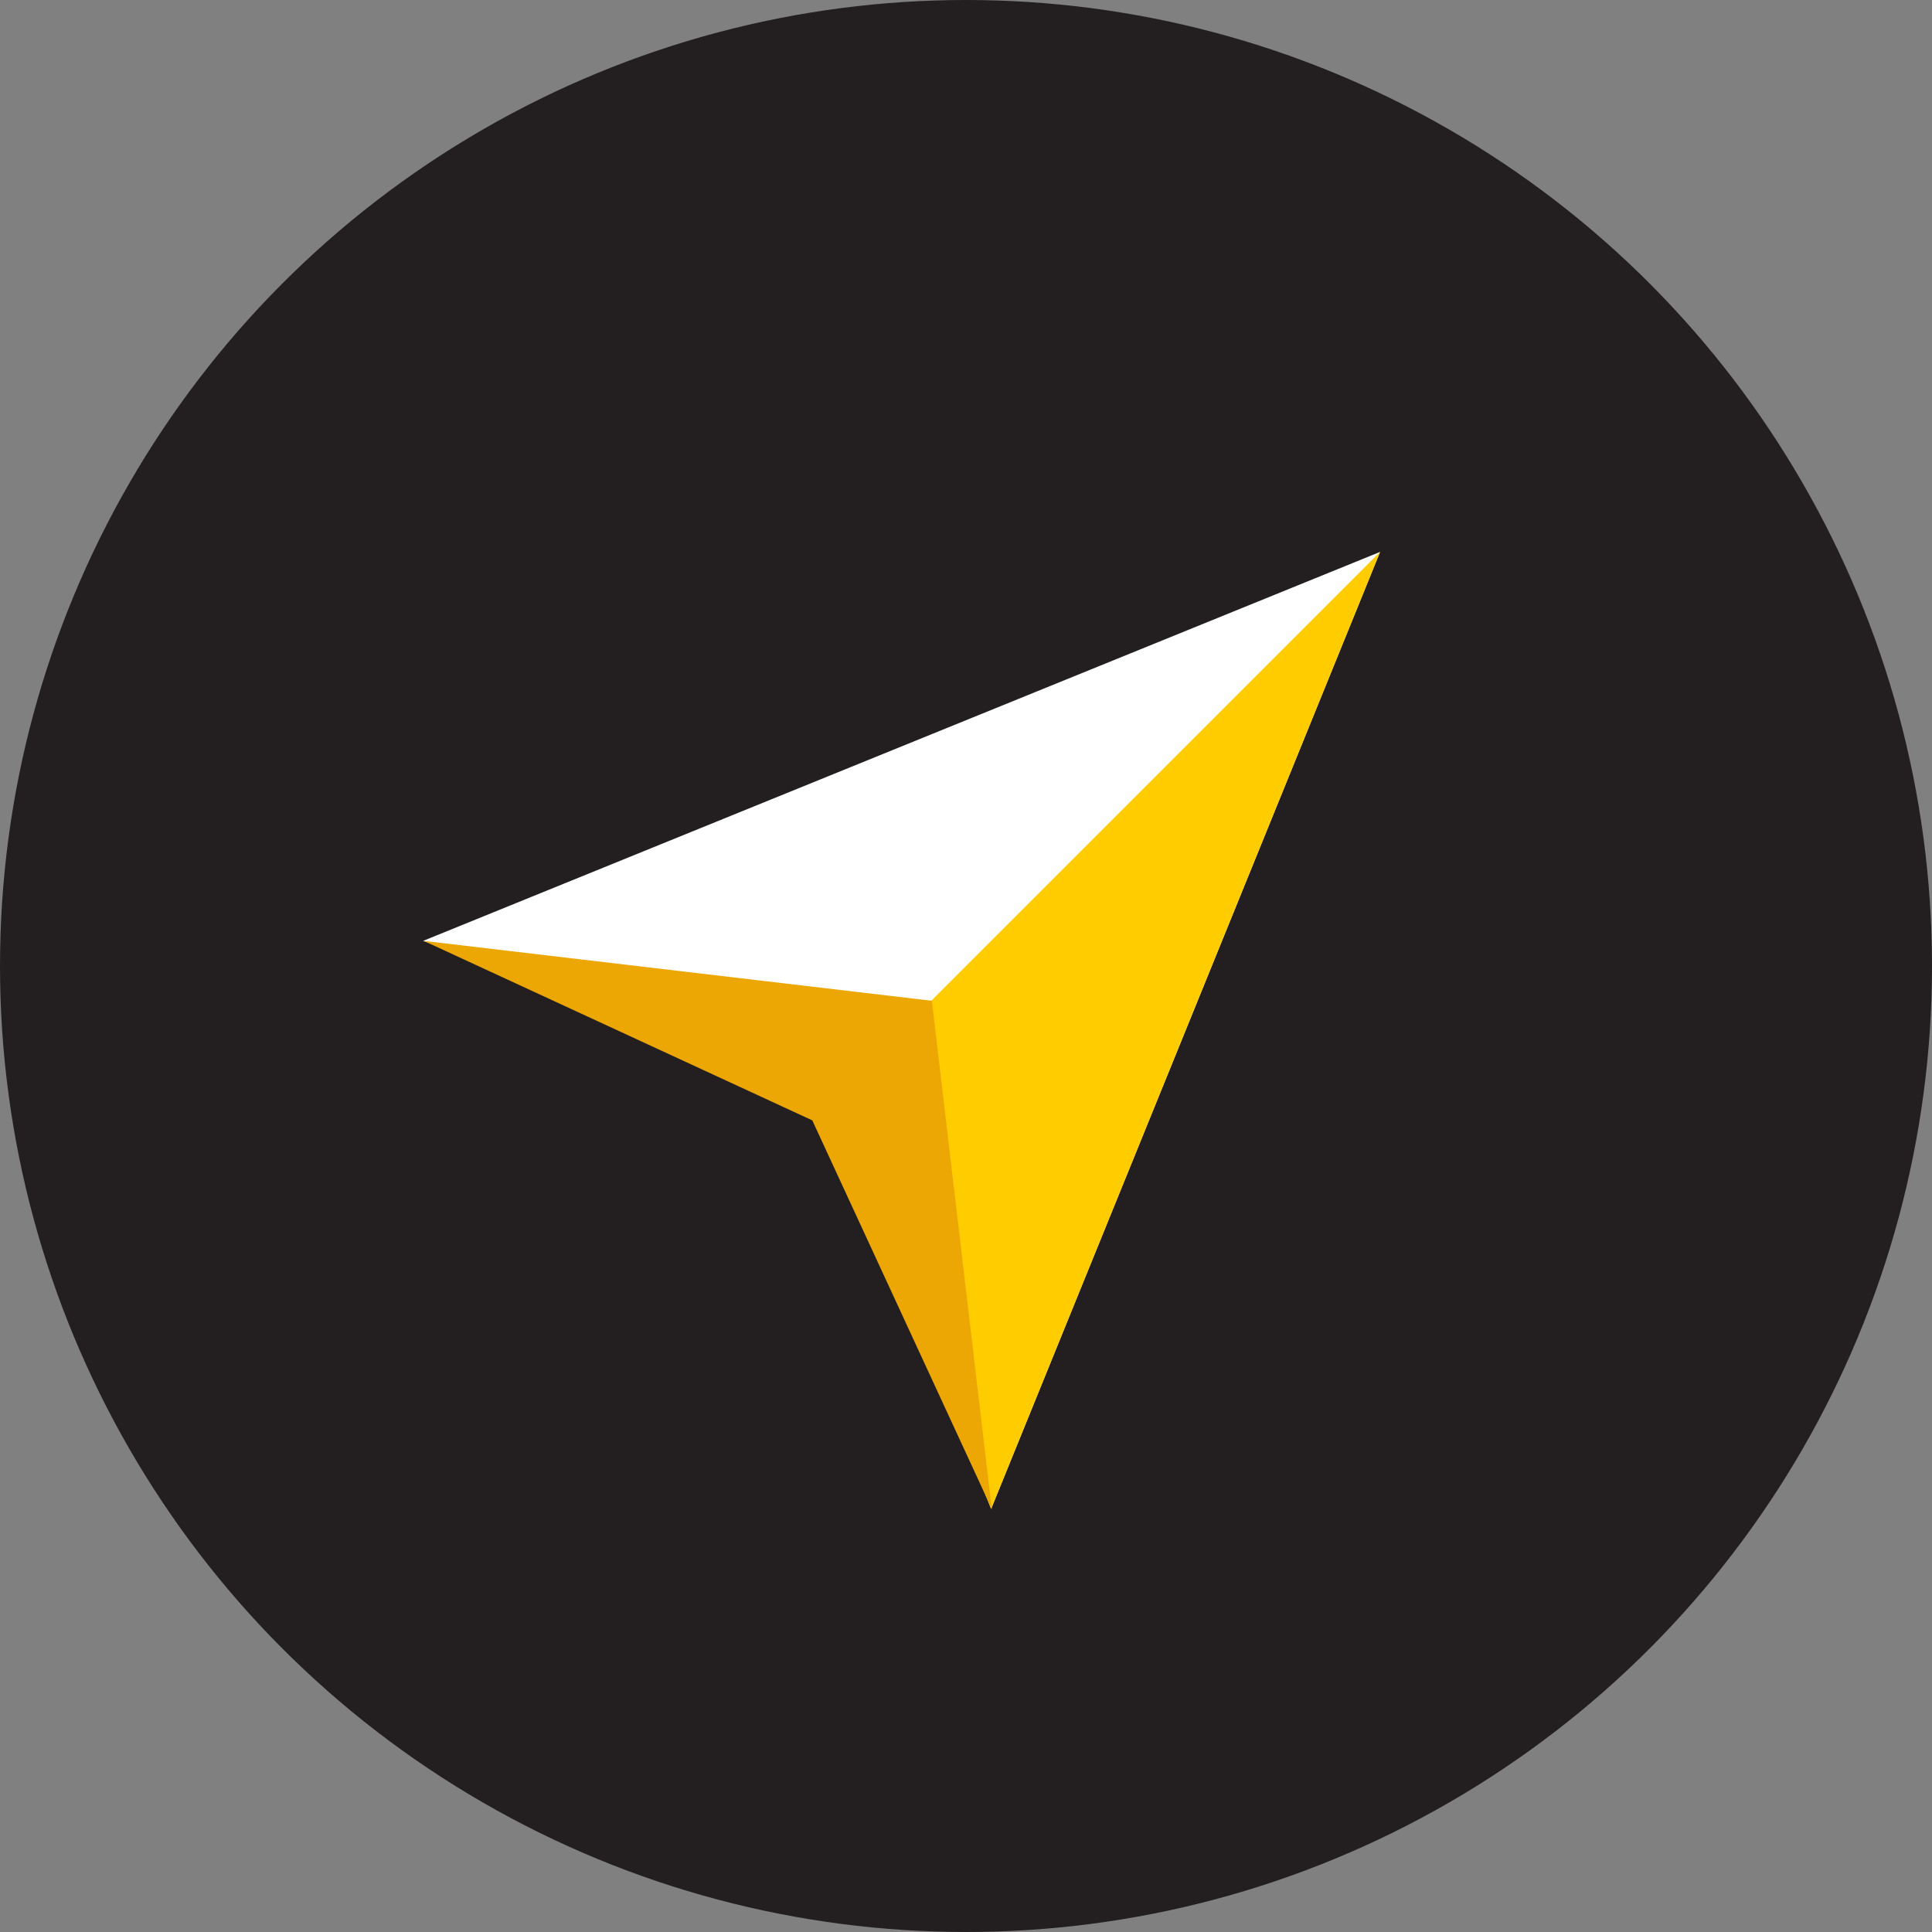
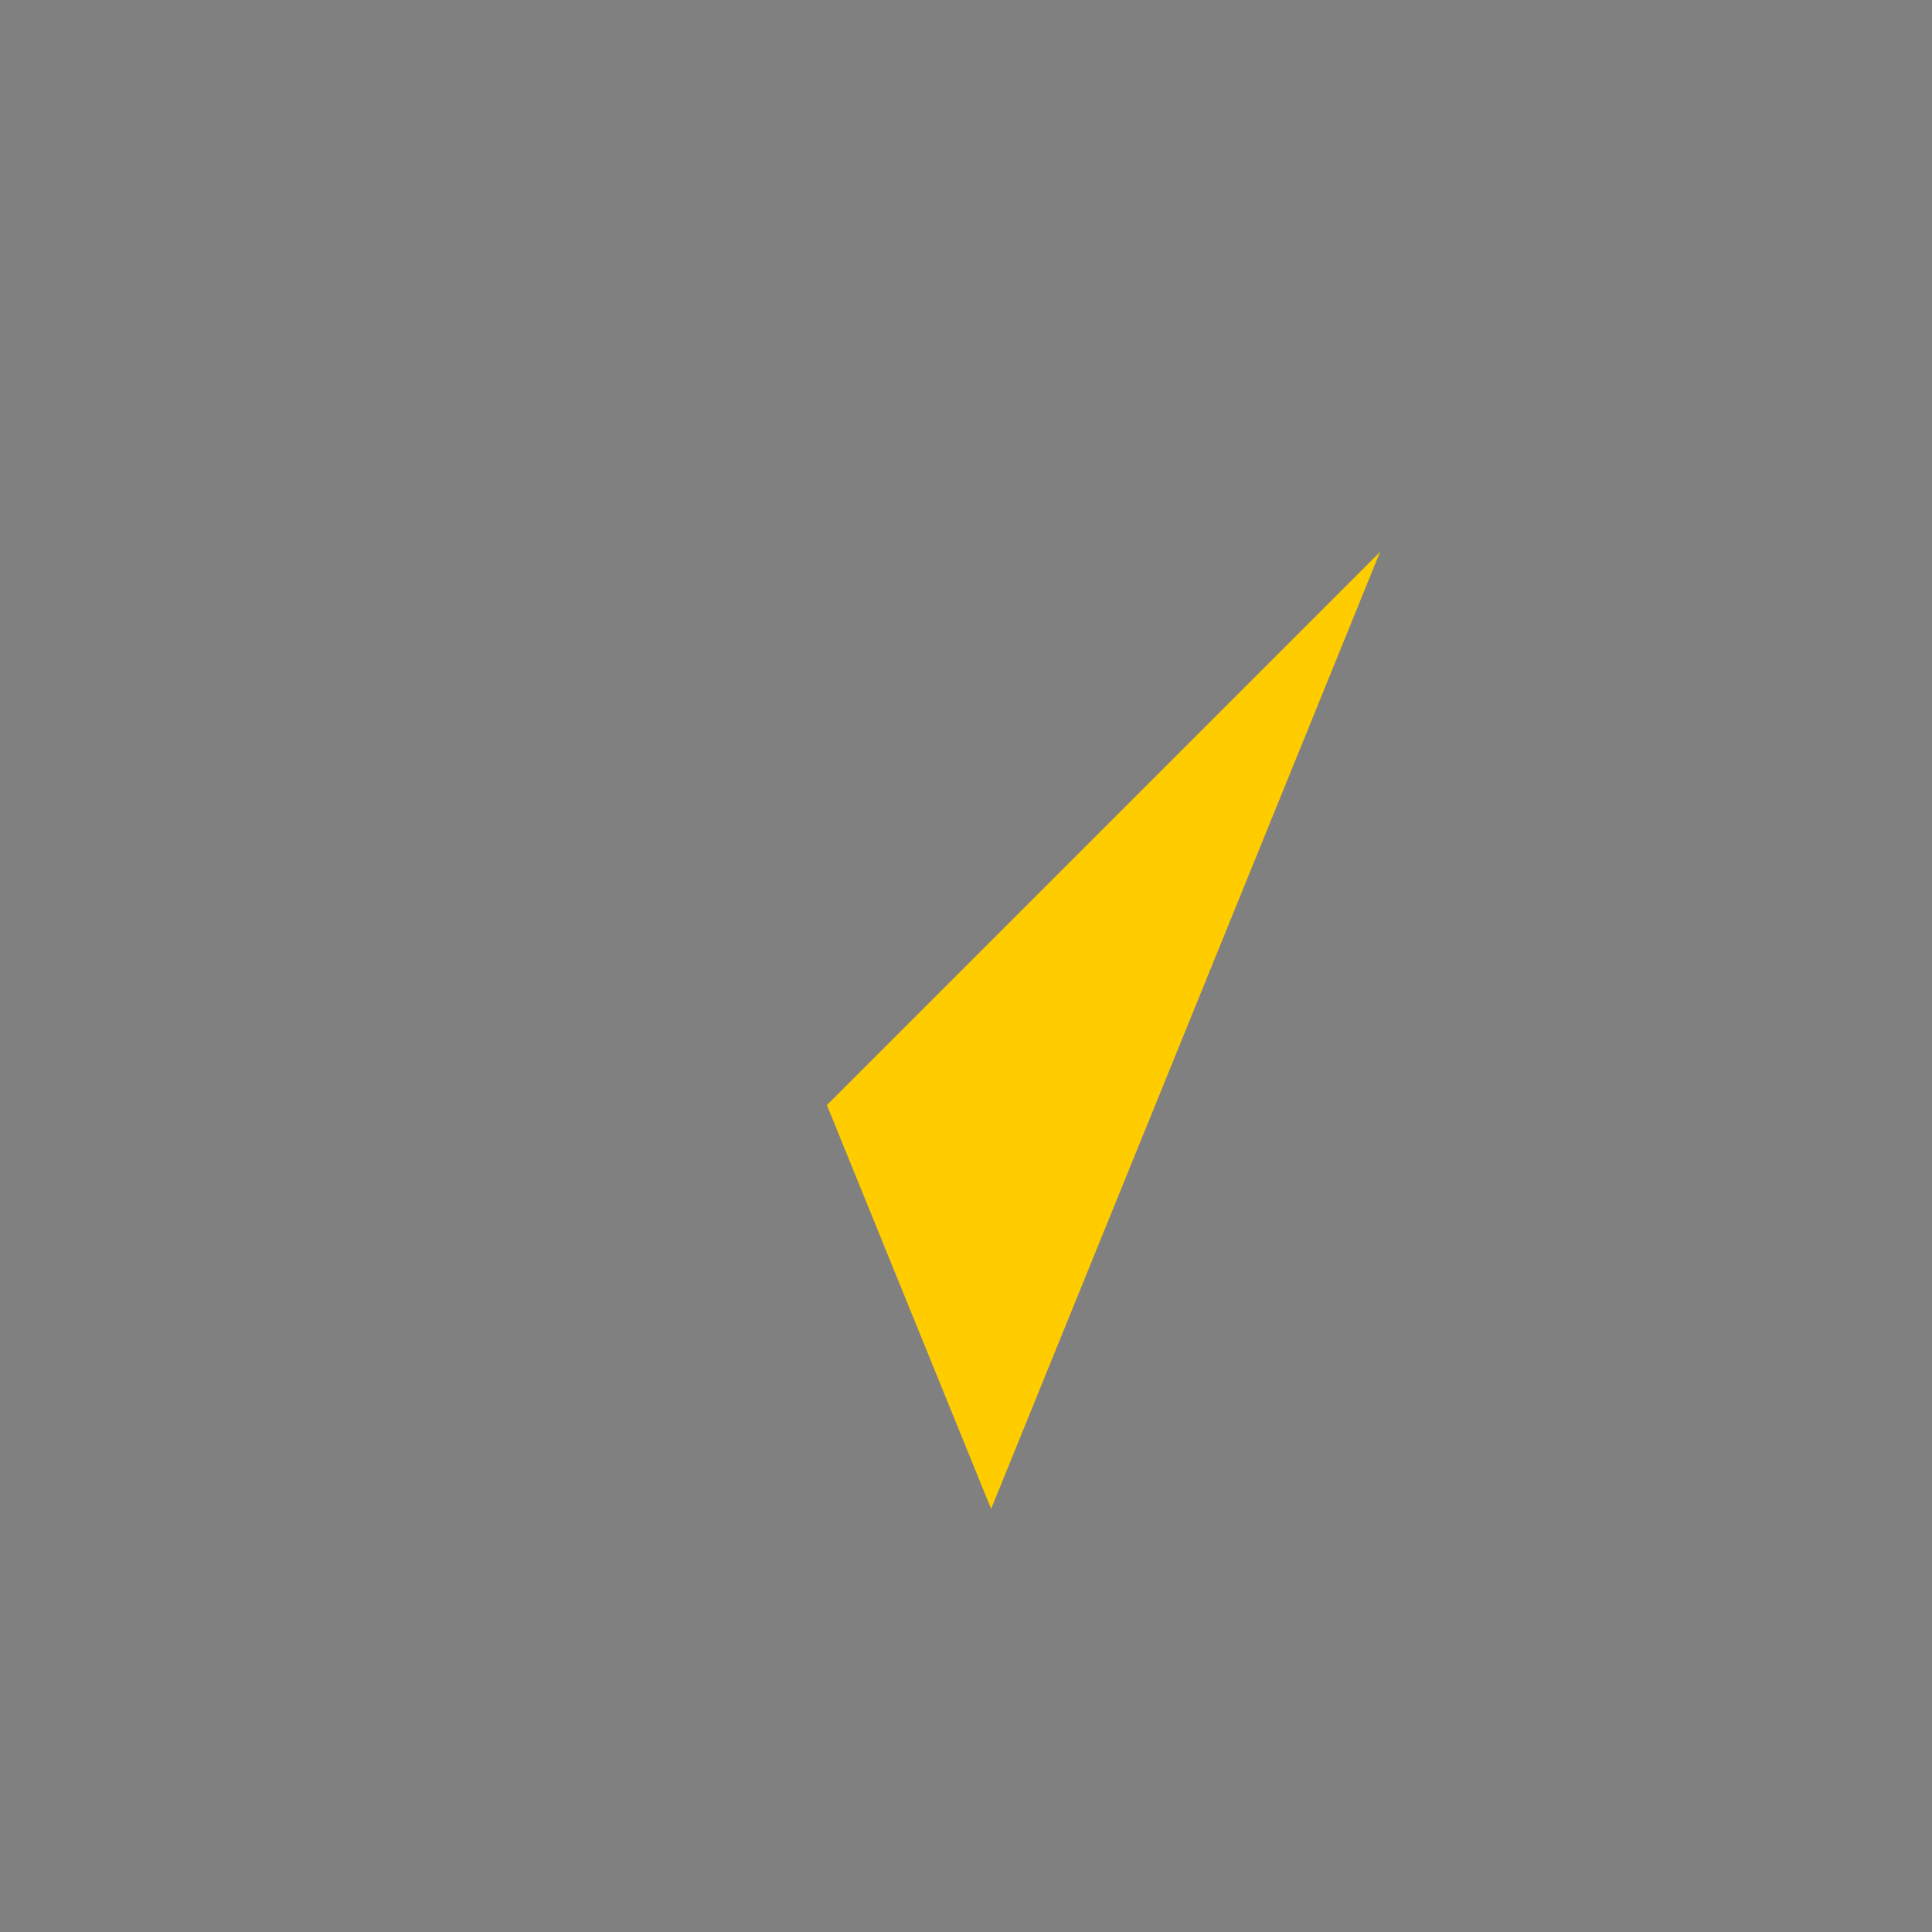
<svg xmlns="http://www.w3.org/2000/svg" id="Layer_1" viewBox="0 0 30 30">
  <rect x="0" y="0" width="30" height="30" fill="#808080" stroke="none" />
  <defs>
    <style> .cls-1 { fill: #231f20; } .cls-2 { fill: #fc0; } .cls-2, .cls-3 { fill-rule: evenodd; } .cls-4 { fill: #fff; } .cls-3 { fill: #eca704; } </style>
  </defs>
-   <circle class="cls-1" cx="15" cy="15" r="15" />
  <g>
-     <path class="cls-4" d="M21.43,8.57l-14.86,6.04,6.5,2.32,2.32,6.5,6.04-14.86Z" />
    <path class="cls-2" d="M21.43,8.57l-8.59,8.59,2.55,6.27,6.04-14.86Z" />
-     <path class="cls-3" d="M12.61,17.39l2.79,6.04-.93-7.89-7.89-.93s6.04,2.79,6.04,2.79Z" />
  </g>
</svg>